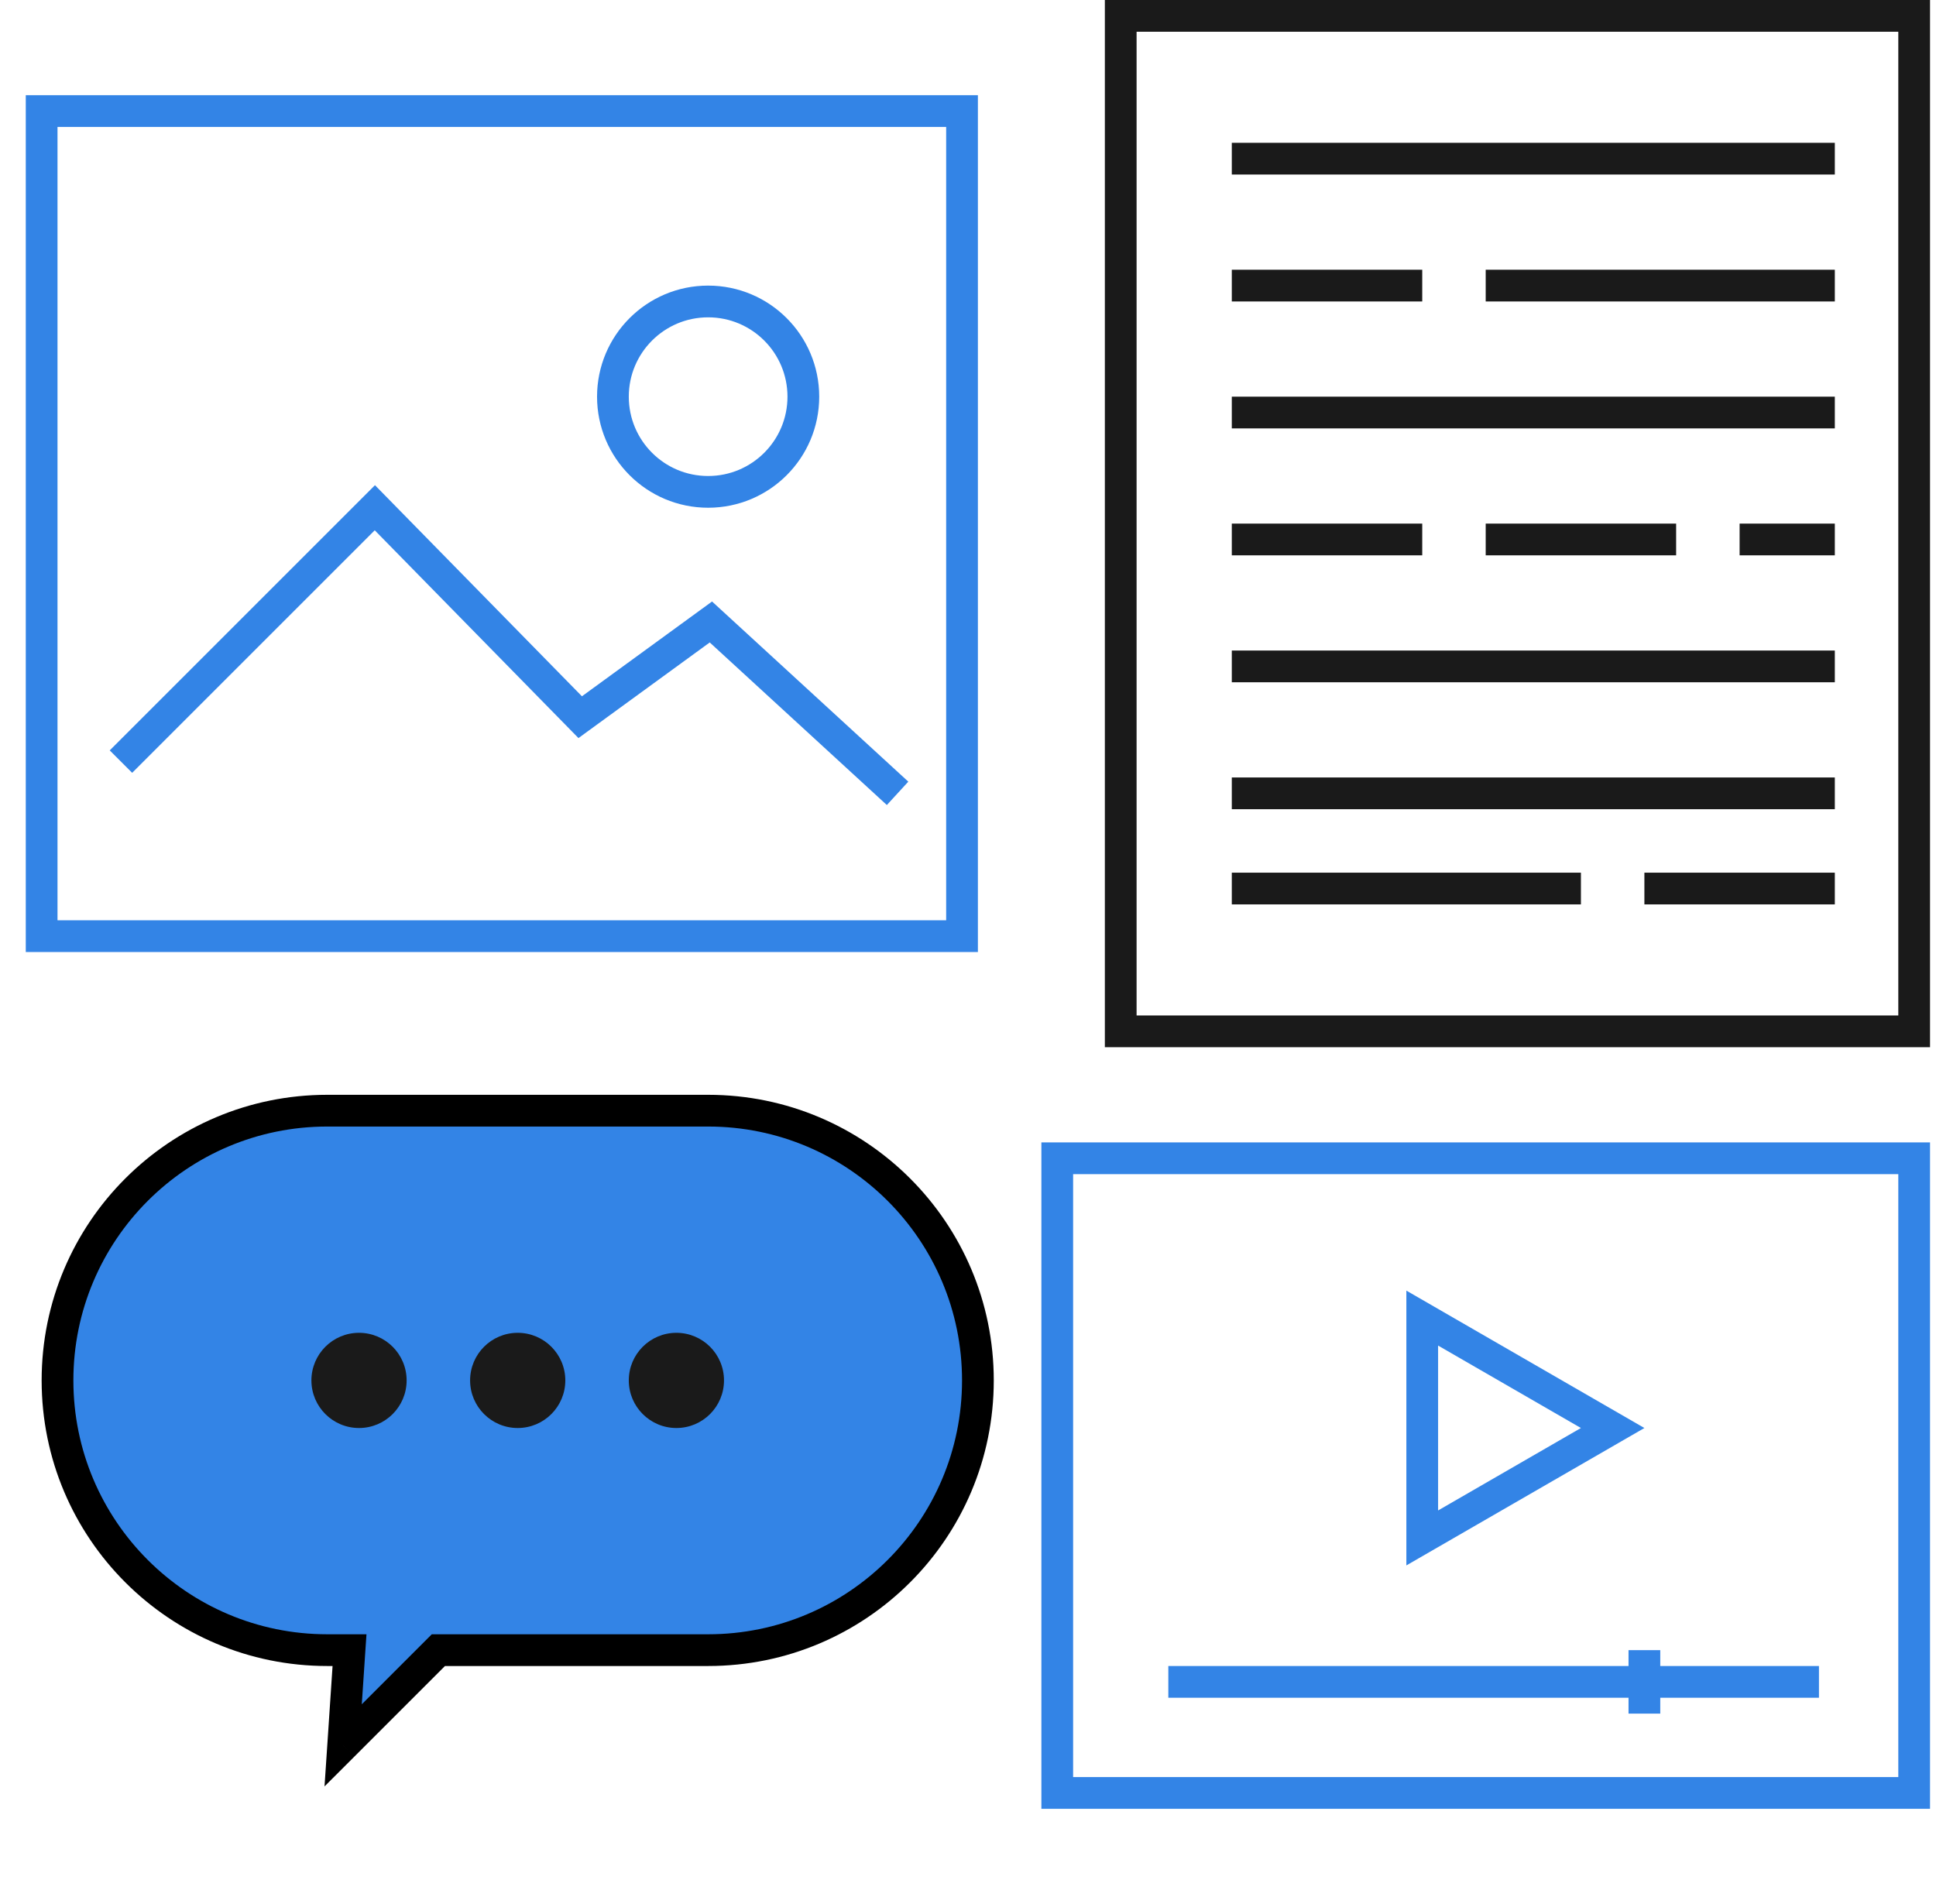
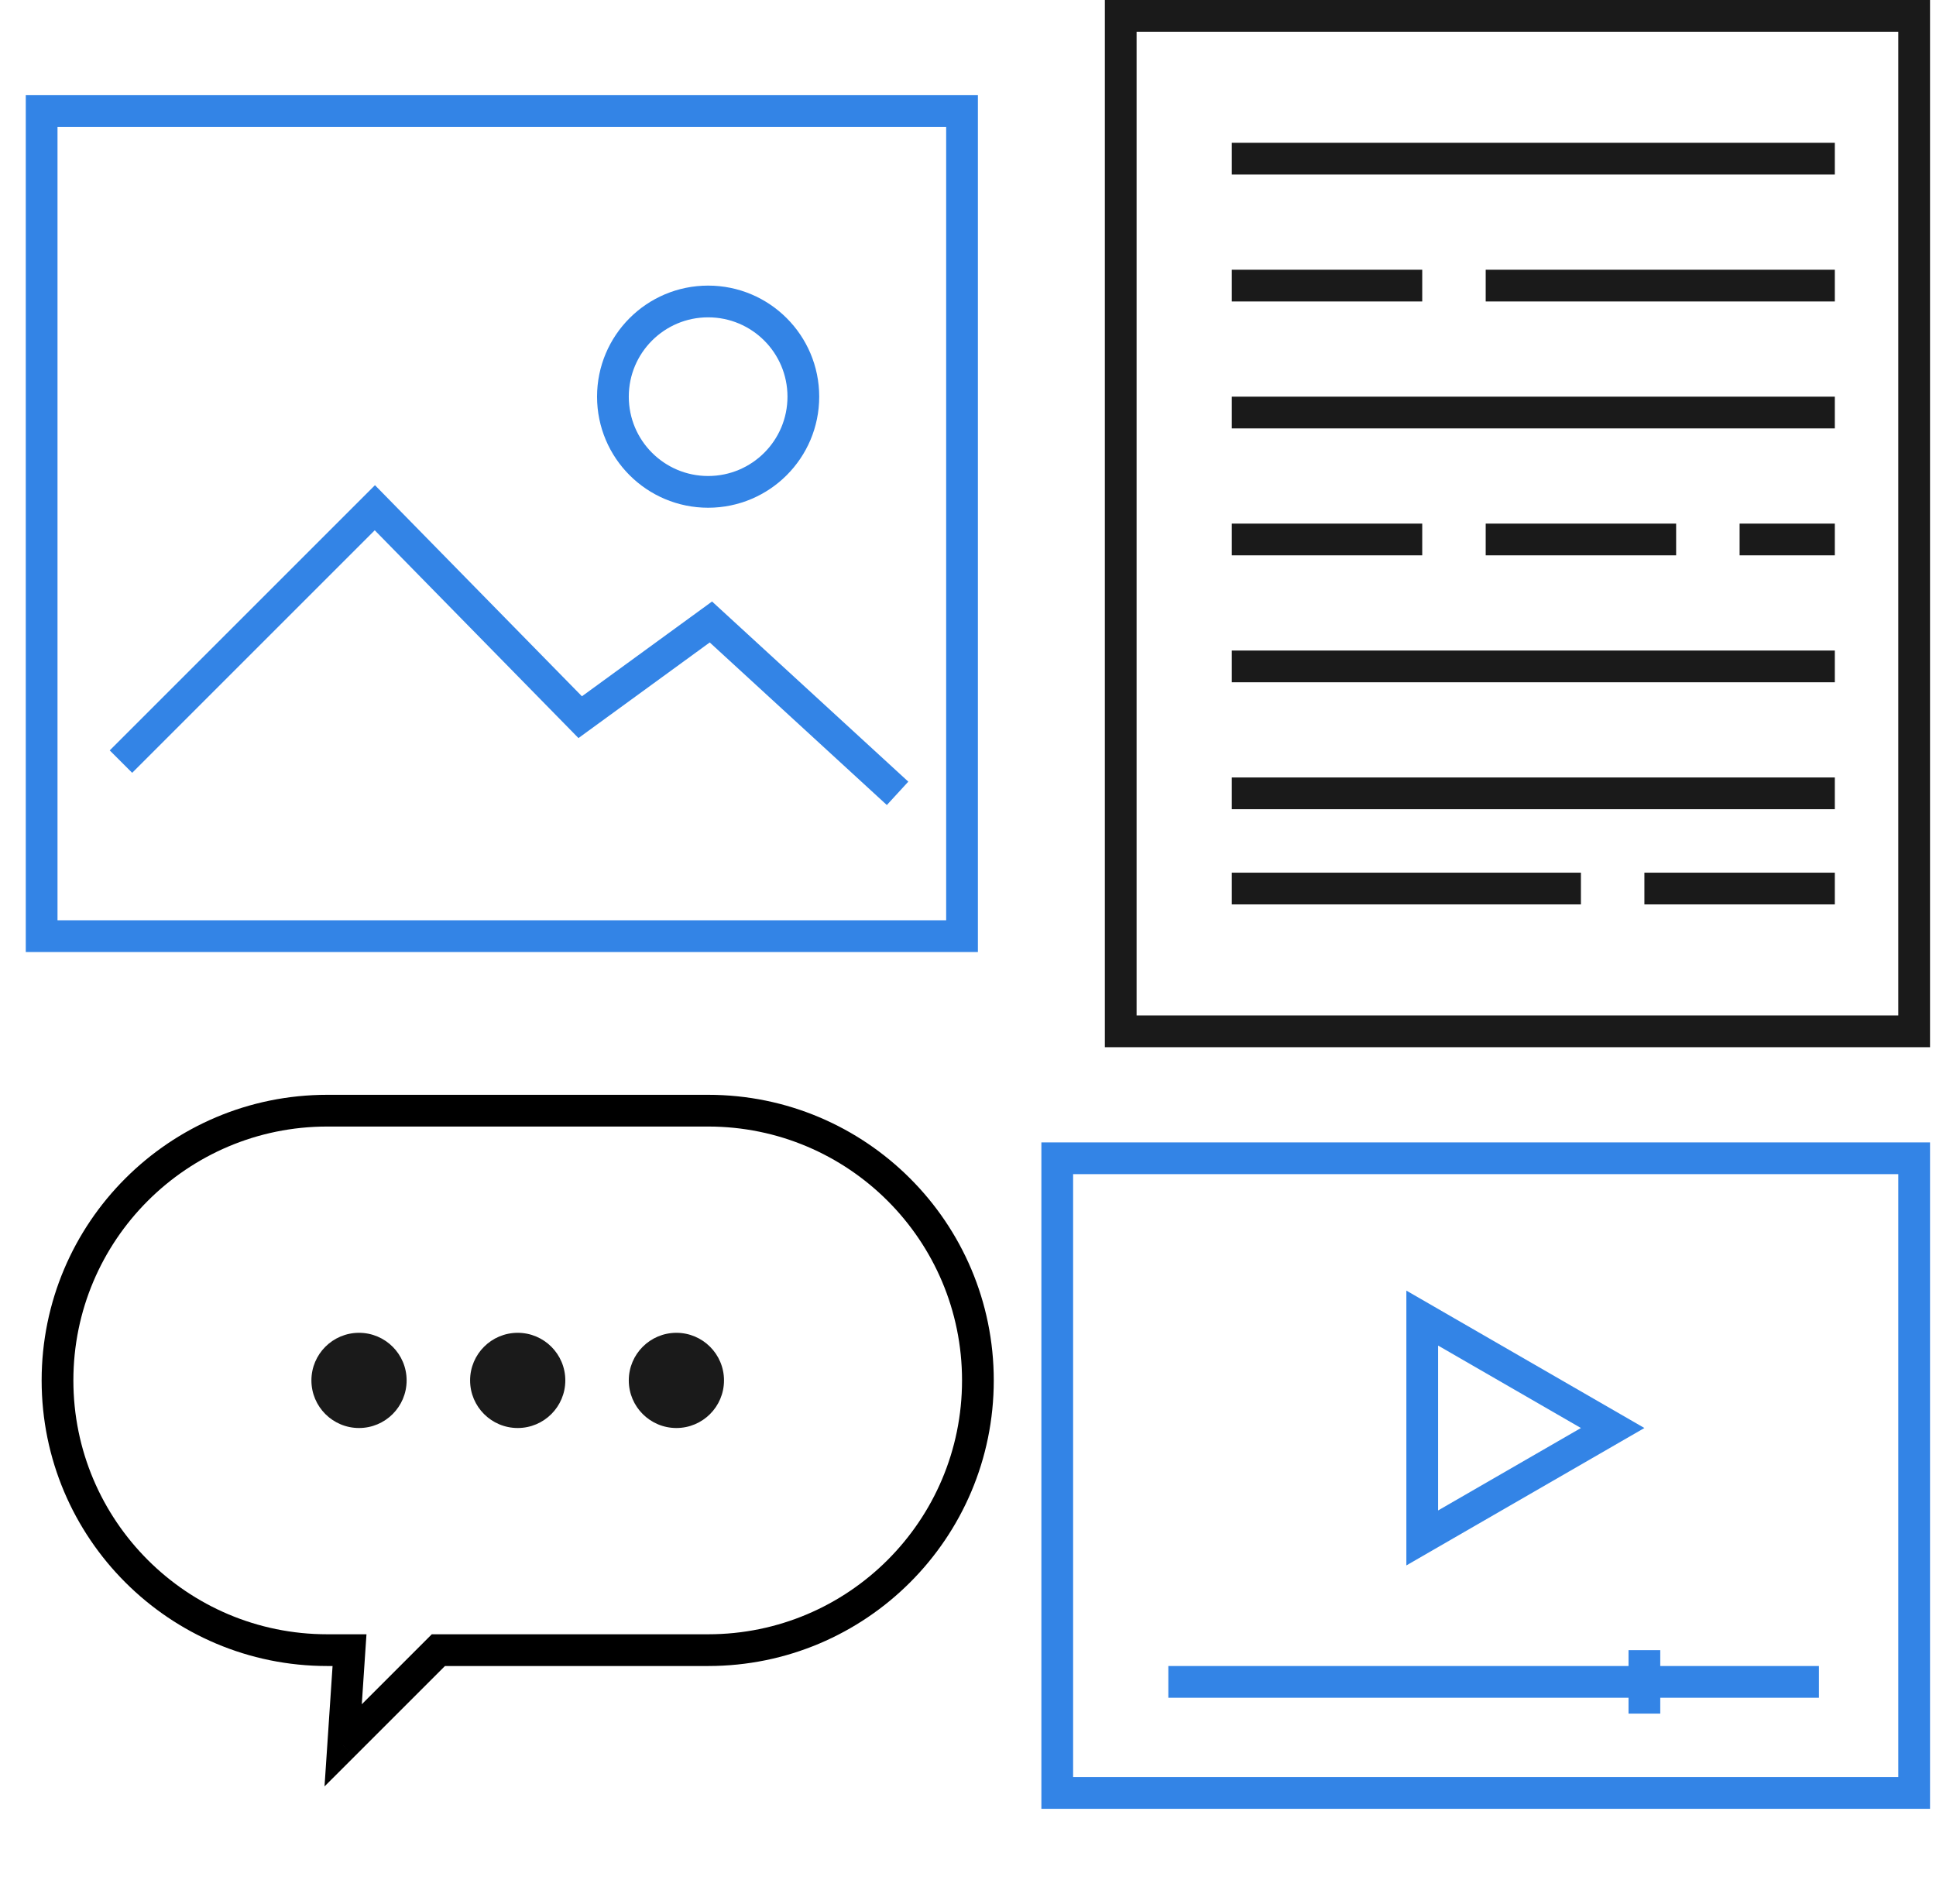
<svg xmlns="http://www.w3.org/2000/svg" width="61" height="60" viewBox="0 0 61 60" fill="none">
  <g clip-path="url(#clip0_1250_7514)">
    <rect x="1.312" y="3.5" width="29" height="26" stroke="#3384E6" />
    <rect x="33.312" y="36.5" width="27" height="20" stroke="#3384E6" />
    <rect x="35.312" y="0.5" width="25" height="32" stroke="#1A1A1A" />
    <path d="M38.812 5H57.812" stroke="#1A1A1A" />
    <path d="M38.812 13H57.812" stroke="#1A1A1A" />
    <path d="M38.812 21H57.812" stroke="#1A1A1A" />
    <path d="M38.812 25H57.812" stroke="#1A1A1A" />
    <path d="M38.812 9H44.812" stroke="#1A1A1A" />
    <path d="M51.812 28H57.812" stroke="#1A1A1A" />
    <path d="M38.812 17H44.812" stroke="#1A1A1A" />
    <path d="M46.812 17H52.812" stroke="#1A1A1A" />
    <path d="M54.812 17H57.812" stroke="#1A1A1A" />
    <path d="M46.812 9H57.812" stroke="#1A1A1A" />
    <path d="M49.812 28H38.812" stroke="#1A1A1A" />
    <path d="M28.281 25L22.399 19.6L18.281 22.6L11.811 16L3.811 24" stroke="#3384E6" />
    <path d="M36.812 53H57.312" stroke="#3384E6" />
    <path d="M51.812 52L51.812 54" stroke="#3384E6" />
    <circle cx="22.312" cy="12.5" r="3" stroke="#3384E6" />
-     <path fill-rule="evenodd" clip-rule="evenodd" d="M10.312 35C5.618 35 1.812 38.806 1.812 43.5C1.812 48.194 5.618 52 10.312 52H11.012L10.812 55L13.812 52H22.312C27.007 52 30.812 48.194 30.812 43.5C30.812 38.806 27.007 35 22.312 35H10.312Z" fill="#3384E6" />
    <path d="M11.012 52L11.511 52.033L11.547 51.5H11.012V52ZM10.812 55L10.314 54.967L10.225 56.294L11.166 55.354L10.812 55ZM13.812 52V51.5H13.605L13.459 51.646L13.812 52ZM2.312 43.5C2.312 39.082 5.894 35.5 10.312 35.5V34.5C5.342 34.5 1.312 38.529 1.312 43.5H2.312ZM10.312 51.5C5.894 51.5 2.312 47.918 2.312 43.5H1.312C1.312 48.471 5.342 52.5 10.312 52.5V51.5ZM11.012 51.5H10.312V52.5H11.012V51.5ZM11.311 55.033L11.511 52.033L10.514 51.967L10.314 54.967L11.311 55.033ZM13.459 51.646L10.459 54.646L11.166 55.354L14.166 52.354L13.459 51.646ZM22.312 51.5H13.812V52.5H22.312V51.5ZM30.312 43.5C30.312 47.918 26.731 51.5 22.312 51.5V52.5C27.283 52.5 31.312 48.471 31.312 43.5H30.312ZM22.312 35.5C26.731 35.5 30.312 39.082 30.312 43.5H31.312C31.312 38.529 27.283 34.5 22.312 34.5V35.5ZM10.312 35.5H22.312V34.5H10.312V35.5Z" fill="black" />
    <circle cx="11.312" cy="43.5" r="1.5" fill="#1A1A1A" />
    <circle cx="16.312" cy="43.5" r="1.5" fill="#1A1A1A" />
    <circle cx="21.312" cy="43.5" r="1.5" fill="#1A1A1A" />
    <path d="M44.812 41.536L50.812 45L44.812 48.464L44.812 41.536Z" stroke="#3384E6" />
  </g>
  <defs>
    <clipPath id="clip0_1250_7514">
      <rect width="60" height="60" fill="white" transform="translate(0.812)" />
    </clipPath>
  </defs>
</svg>